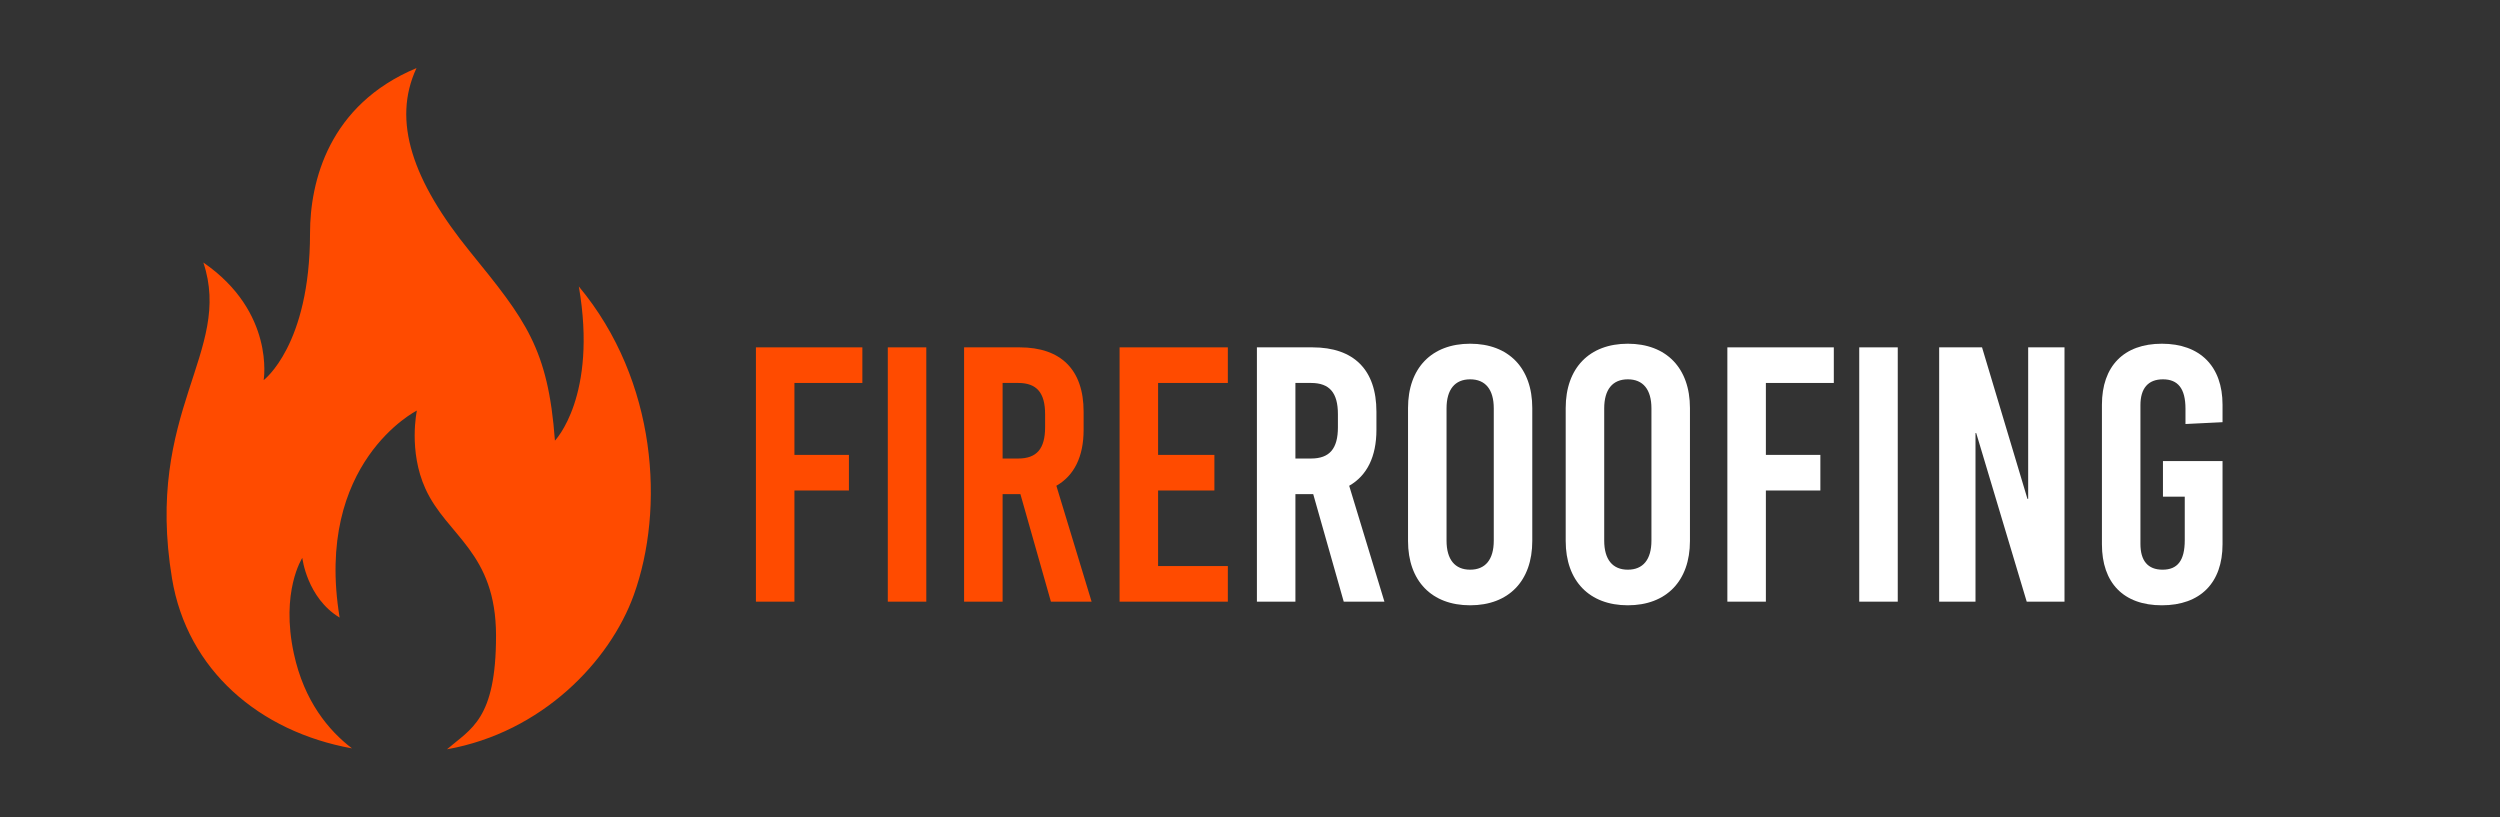
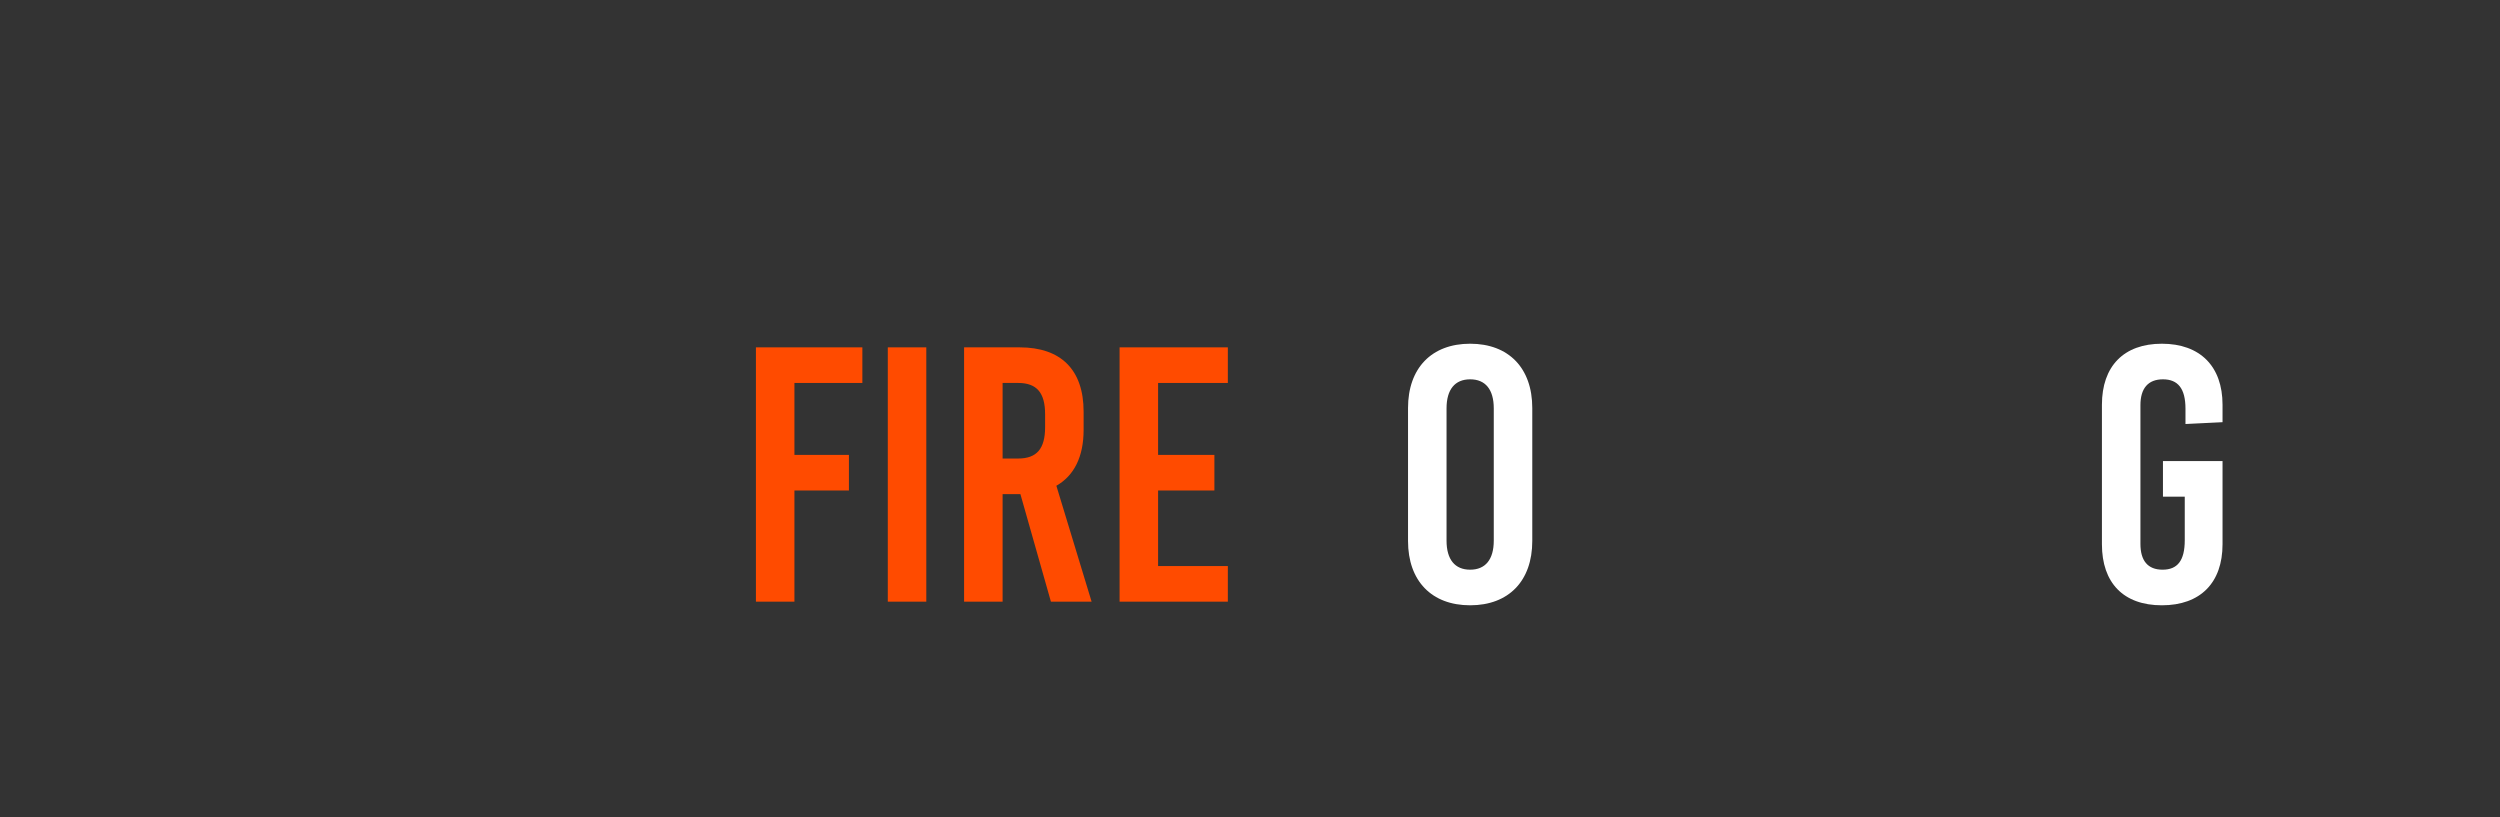
<svg xmlns="http://www.w3.org/2000/svg" width="5505.2" height="1800" version="1.1" viewBox="0 0 5505.2 1800">
  <rect x="0" y="0" width="5505.2" height="1800" fill="#333333" stroke="none" />
  <defs>
    <style>
      .cls-1 {
        fill: #ff4b00;
      }

      .cls-2 {
        fill: #fff;
      }
    </style>
  </defs>
  <g>
    <g id="Layer_1">
-       <path class="cls-1" d="M1274.6,630.7c41.8,242.3-52.6,339.6-52.6,339.6-15-203.5-64.8-265.7-186.3-415.3-127.1-156.3-173-288.7-118.5-405.1-193.2,80.7-234.5,249.7-234.5,363.7,0,247.5-102.1,323.4-102.1,323.5,0,0,25.5-150.1-132.8-259,65.9,197.2-130.2,326.4-69,695.8,33.3,201.3,192,337.2,396.3,374.1-51.4-39.3-105.2-103.8-127.9-208.3-29.8-137.1,18.5-211.2,18.5-211.2,0,0,10.1,88,82.2,131.5-56.4-342,170.1-455.9,170.1-455.9,0,0-19.2,88.6,18.8,172.1,47.5,104.4,155.5,139.2,155.5,323.9s-55.5,204.5-108,249.9c208.9-37.1,358.6-193.3,411.4-339.9,67.9-188.4,52.6-470.9-121.1-679.3Z" />
      <g>
        <path class="cls-1" d="M1749.4,843.3v158.4h120v78.4h-120v244.8h-84.8v-560h234.4v78.4h-149.6Z" />
        <path class="cls-1" d="M1955,1324.9v-560h84.8v560h-84.8Z" />
        <path class="cls-1" d="M2247,1088.1h-39.2v236.8h-84.8v-560h122.4c91.2,0,140.8,49.6,140.8,141.6v40c0,59.2-20.8,100.8-60,123.2l77.6,255.2h-89.6l-67.2-236.8ZM2207.8,1009.7h34.4c40.8,0,59.2-21.6,59.2-68.8v-28.8c0-47.2-18.4-68.8-59.2-68.8h-34.4v166.4Z" />
        <path class="cls-1" d="M2550.2,843.3v158.4h124v78.4h-124v166.4h153.6v78.4h-238.4v-560h238.4v78.4h-153.6Z" />
-         <path class="cls-2" d="M2891.8,1088.1h-39.2v236.8h-84.8v-560h122.4c91.2,0,140.8,49.6,140.8,141.6v40c0,59.2-20.8,100.8-60,123.2l77.6,255.2h-89.6l-67.2-236.8ZM2852.6,1009.7h34.4c40.8,0,59.2-21.6,59.2-68.8v-28.8c0-47.2-18.4-68.8-59.2-68.8h-34.4v166.4Z" />
        <path class="cls-2" d="M3374.2,898.5v292.8c0,88-52,141.6-136.8,141.6s-136.8-53.6-136.8-141.6v-292.8c0-88,52-141.6,136.8-141.6s136.8,53.6,136.8,141.6ZM3185.4,899.3v291.2c0,41.6,18.4,64,52,64s52-22.4,52-64v-291.2c0-41.6-18.4-64-52-64s-52,22.4-52,64Z" />
-         <path class="cls-2" d="M3721.4,898.5v292.8c0,88-52,141.6-136.8,141.6s-136.8-53.6-136.8-141.6v-292.8c0-88,52-141.6,136.8-141.6s136.8,53.6,136.8,141.6ZM3532.6,899.3v291.2c0,41.6,18.4,64,52,64s52-22.4,52-64v-291.2c0-41.6-18.4-64-52-64s-52,22.4-52,64Z" />
-         <path class="cls-2" d="M3888.6,843.3v158.4h120v78.4h-120v244.8h-84.8v-560h234.4v78.4h-149.6ZM4094.2,1324.9v-560h84.8v560h-84.8Z" />
-         <path class="cls-2" d="M4463,1324.9l-111.2-371.2h-1.6v371.2h-80v-560h94.4l100,333.6h1.6v-333.6h80v560h-83.2Z" />
        <path class="cls-2" d="M4894.2,891.3v38.4l-81.6,4v-33.6c0-44.8-16.8-64.8-49.6-64.8s-49.6,20-49.6,56.8v305.6c0,36.8,16,56.8,48.8,56.8s48.8-20,48.8-64.8v-96h-48v-78.4h131.2v183.2c0,84.8-48.8,134.4-133.6,134.4s-132-49.6-132-134.4v-307.2c0-84.8,48-134.4,132-134.4s133.6,49.6,133.6,134.4Z" />
      </g>
    </g>
  </g>
</svg>